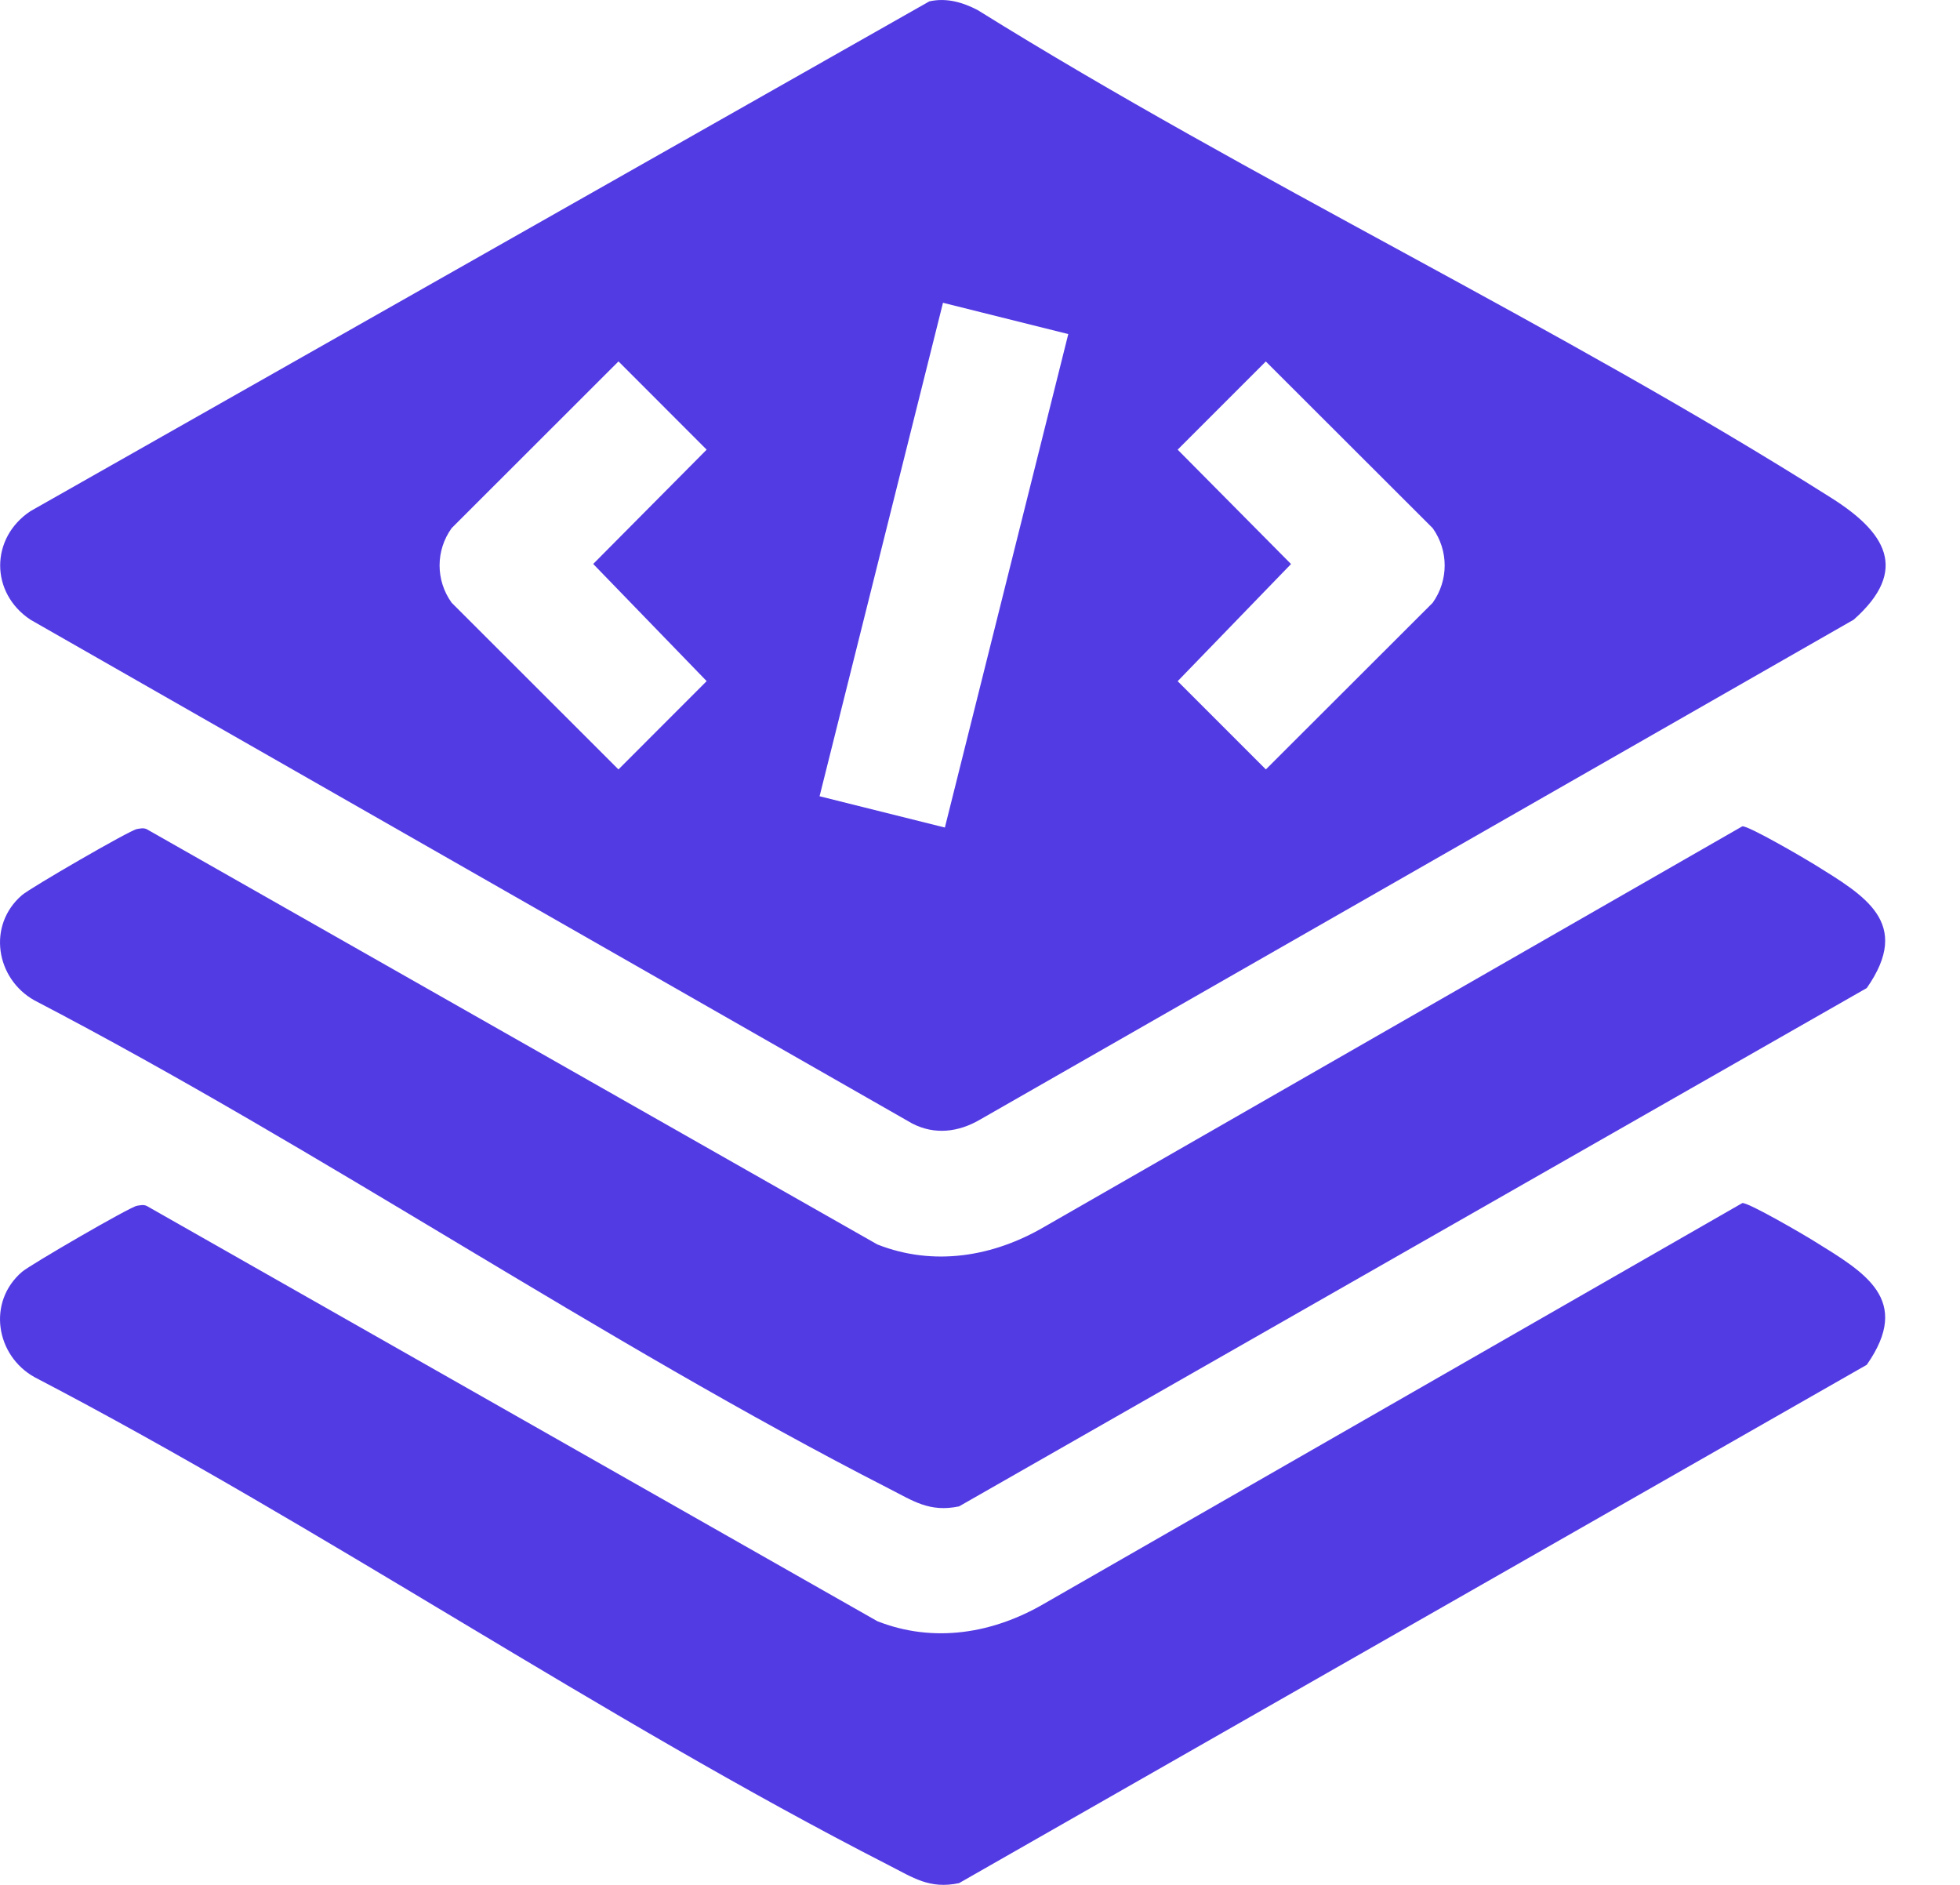
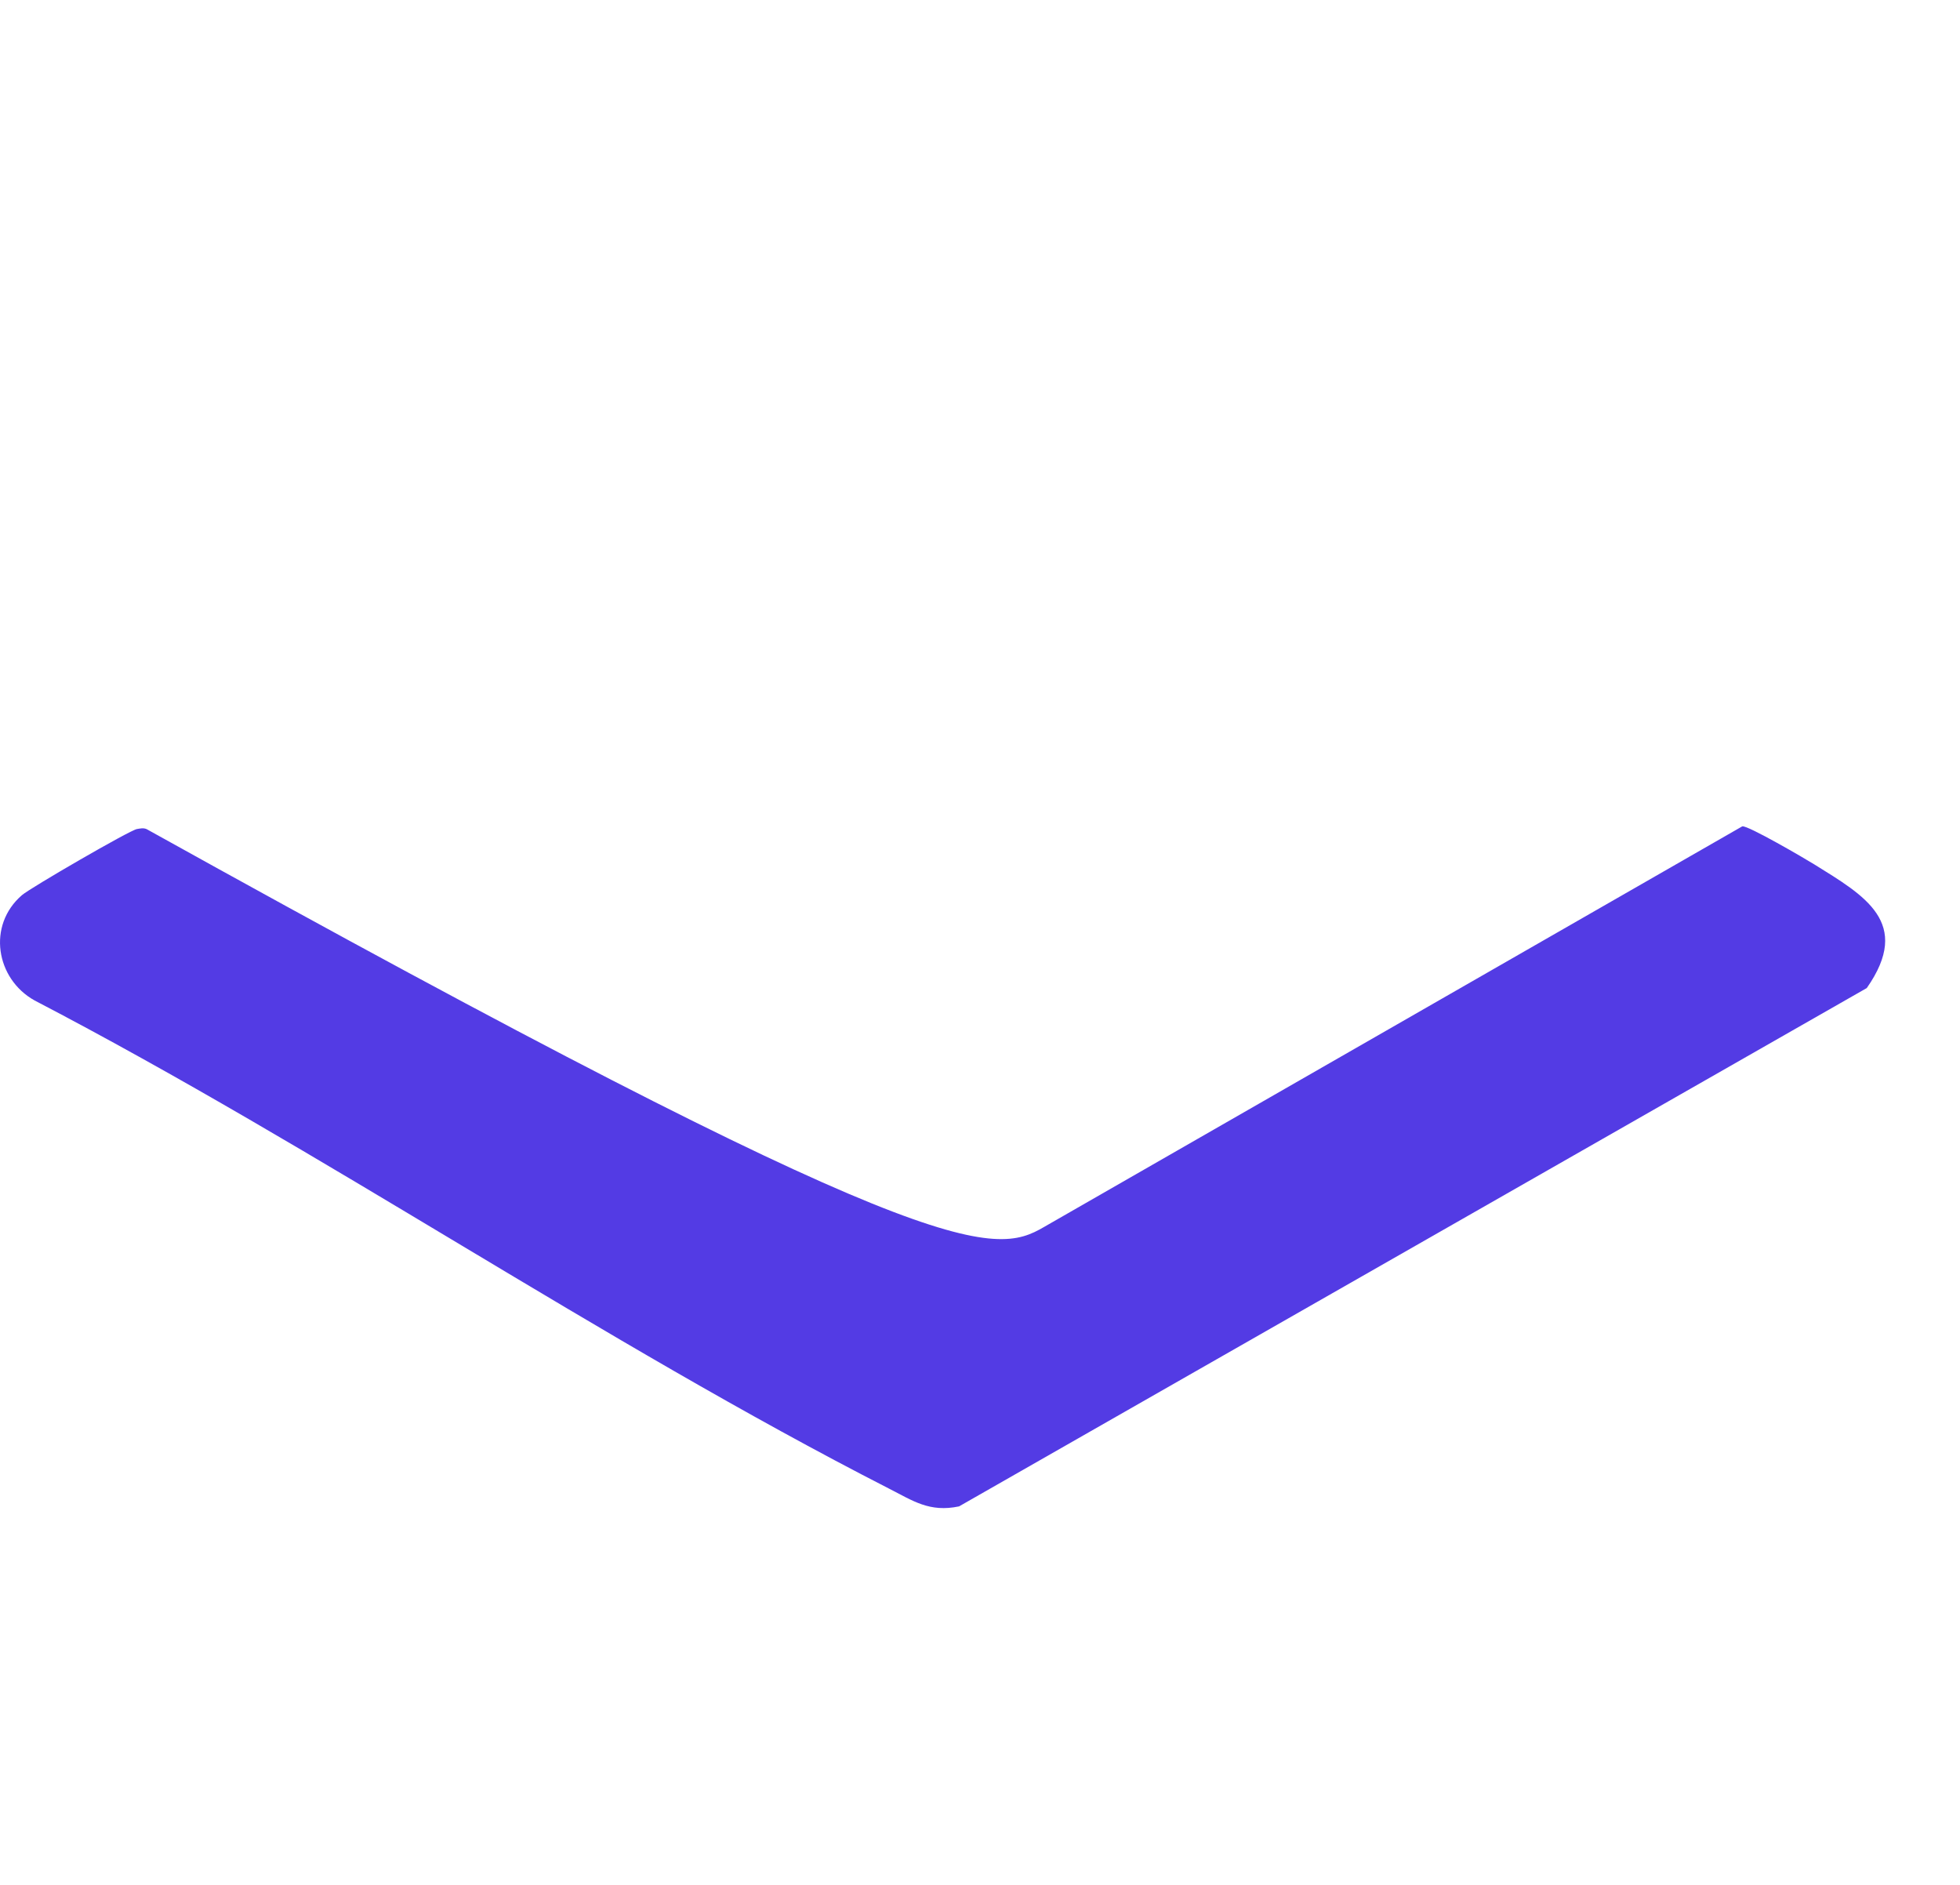
<svg xmlns="http://www.w3.org/2000/svg" width="26" height="25" viewBox="0 0 26 25" fill="none">
  <g clip-path="url(#clip0_98_2557)">
-     <path d="M12.328 0.018C12.555 -0.032 12.768 0.029 12.968 0.133C16.63 2.412 20.663 4.308 24.296 6.606C24.998 7.05 25.342 7.553 24.59 8.219L13.002 14.849C12.717 15.016 12.399 15.057 12.098 14.9L0.405 8.22C-0.132 7.865 -0.132 7.135 0.405 6.779L12.328 0.018ZM12.509 4.016L10.872 10.561L12.534 10.976L14.171 4.431L12.509 4.016ZM8.204 4.794L5.991 7.005C5.778 7.302 5.778 7.697 5.991 7.994L8.204 10.205L9.374 9.034L7.869 7.48L9.374 5.964L8.204 4.793V4.794ZM16.792 4.794L15.622 5.964L17.126 7.481L15.622 9.035L16.792 10.205L19.005 7.995C19.217 7.697 19.217 7.302 19.005 7.005L16.792 4.795V4.794Z" fill="#533BE4" />
-     <path d="M24.765 13.104L12.722 19.98C12.329 20.062 12.113 19.907 11.787 19.741C7.963 17.784 4.282 15.262 0.458 13.269C-0.055 12.983 -0.174 12.273 0.292 11.872C0.406 11.774 1.723 11.011 1.816 10.996C1.86 10.989 1.901 10.978 1.945 10.997L11.639 16.506C12.386 16.8 13.174 16.669 13.853 16.272L23.112 10.96C23.187 10.946 23.942 11.387 24.069 11.466C24.733 11.879 25.37 12.237 24.764 13.104H24.765Z" fill="#533BE4" />
-     <path d="M24.765 18.101L12.722 24.977C12.329 25.059 12.113 24.904 11.787 24.738C7.963 22.781 4.282 20.259 0.458 18.266C-0.055 17.98 -0.174 17.27 0.292 16.869C0.406 16.772 1.723 16.008 1.816 15.993C1.86 15.986 1.901 15.975 1.945 15.994L11.639 21.503C12.386 21.797 13.174 21.666 13.853 21.269L23.112 15.957C23.187 15.943 23.942 16.384 24.069 16.464C24.733 16.876 25.37 17.234 24.764 18.101H24.765Z" fill="#533BE4" />
+     <path d="M24.765 13.104L12.722 19.98C12.329 20.062 12.113 19.907 11.787 19.741C7.963 17.784 4.282 15.262 0.458 13.269C-0.055 12.983 -0.174 12.273 0.292 11.872C0.406 11.774 1.723 11.011 1.816 10.996C1.86 10.989 1.901 10.978 1.945 10.997C12.386 16.8 13.174 16.669 13.853 16.272L23.112 10.96C23.187 10.946 23.942 11.387 24.069 11.466C24.733 11.879 25.37 12.237 24.764 13.104H24.765Z" fill="#533BE4" />
  </g>
  <defs>
    <clipPath id="clip0_98_2557">
      <rect width="25.015" height="25" fill="white" />
    </clipPath>
  </defs>
</svg>